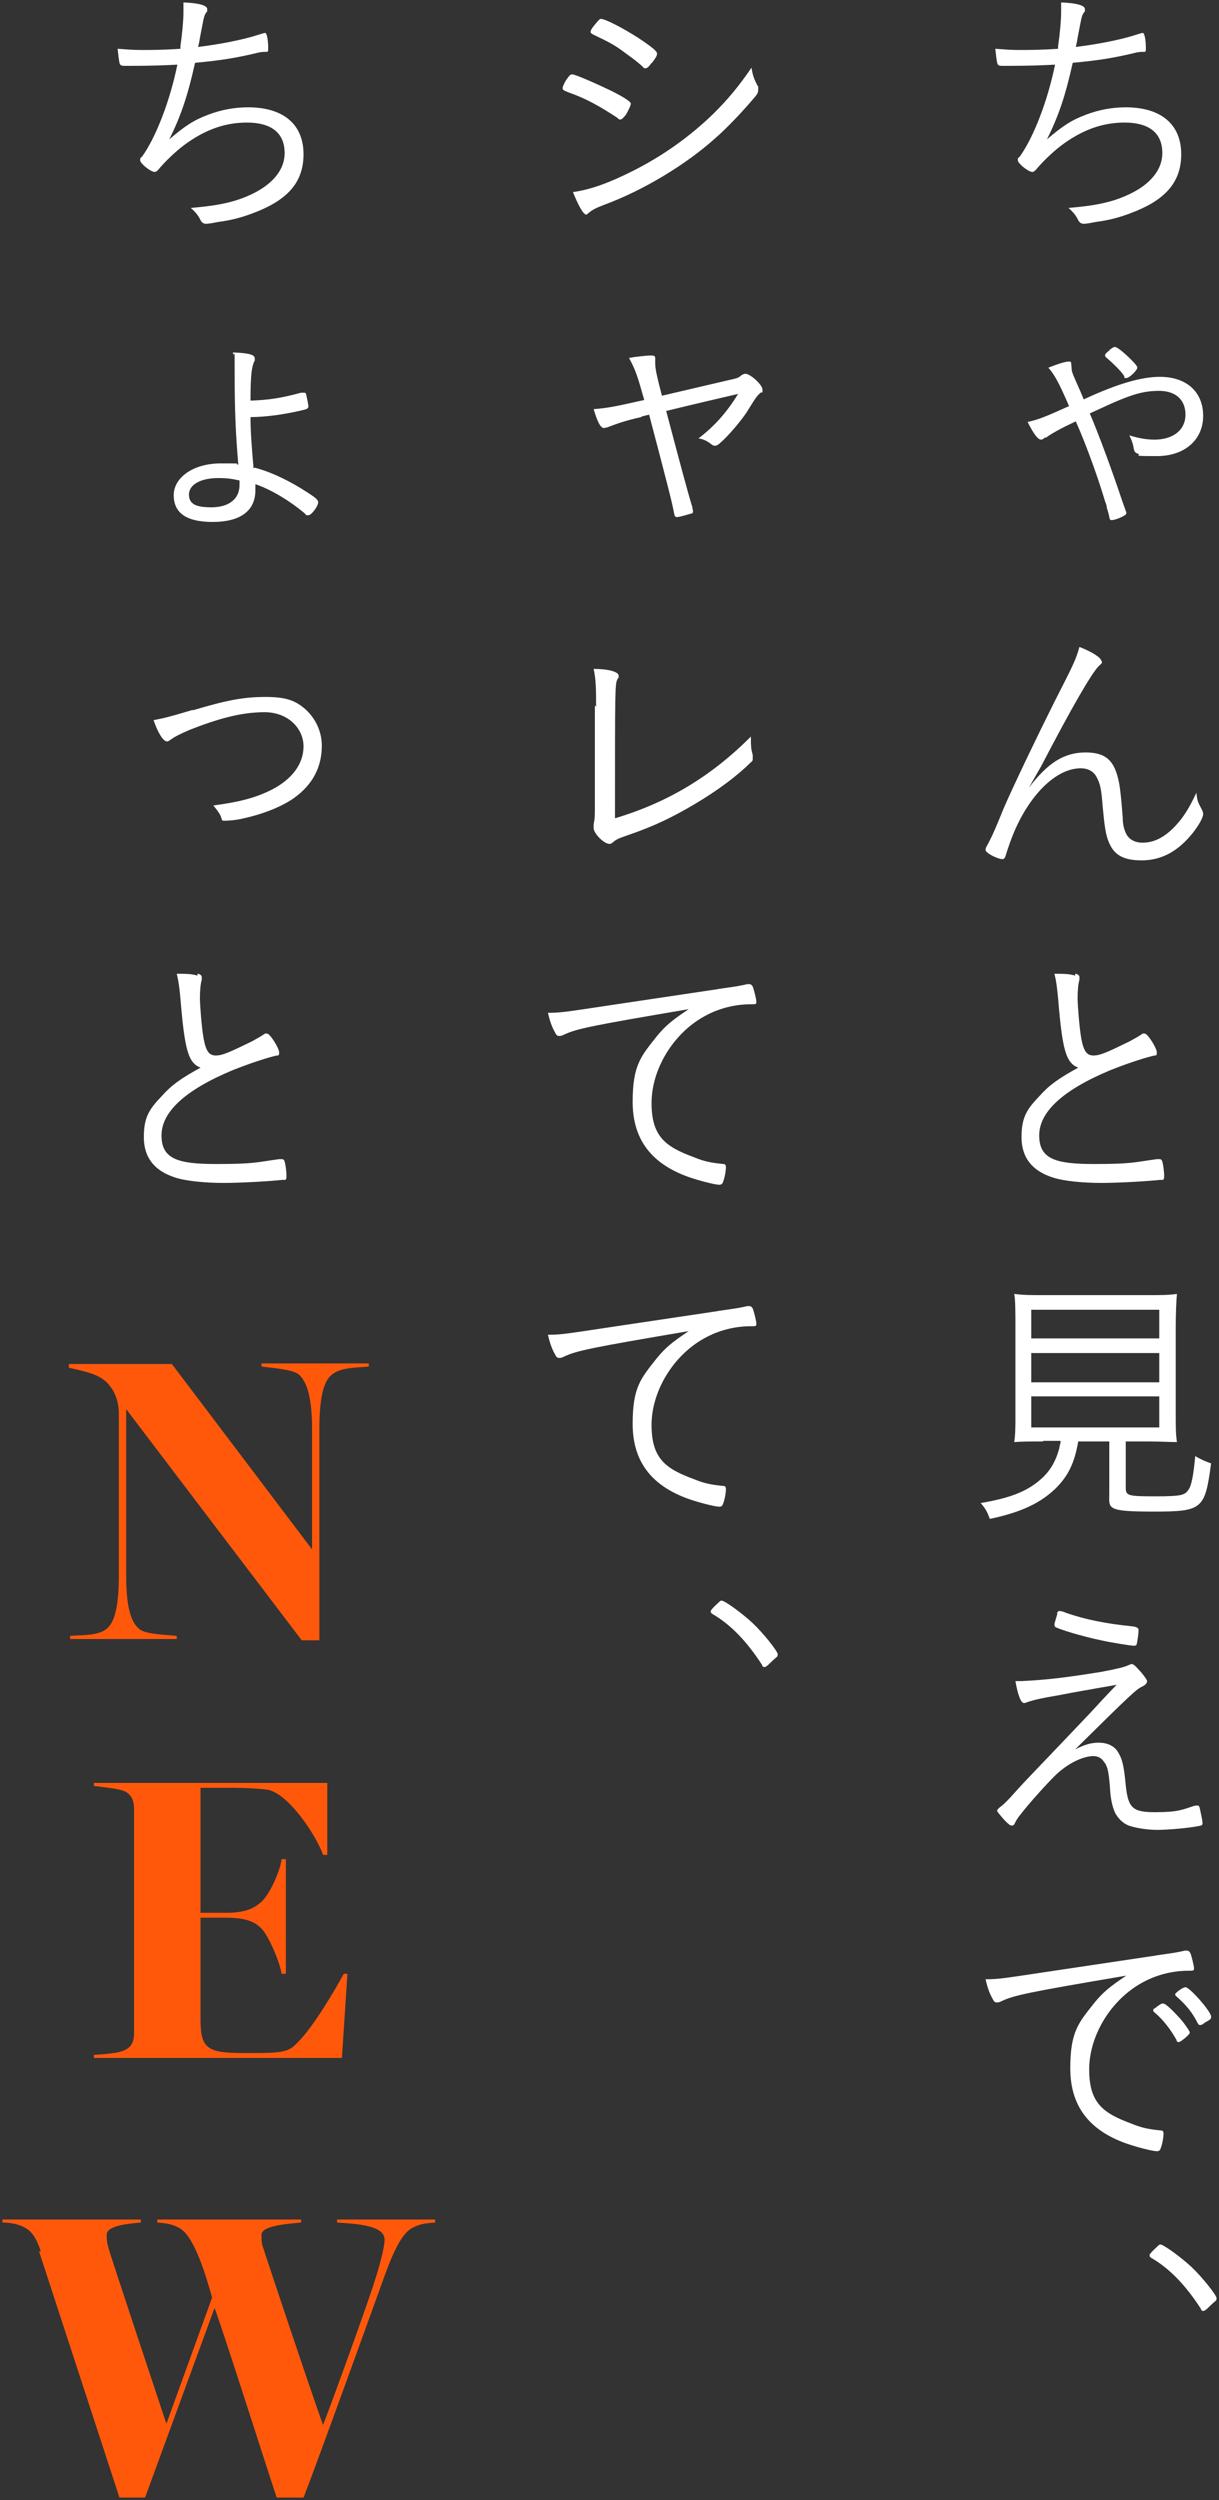
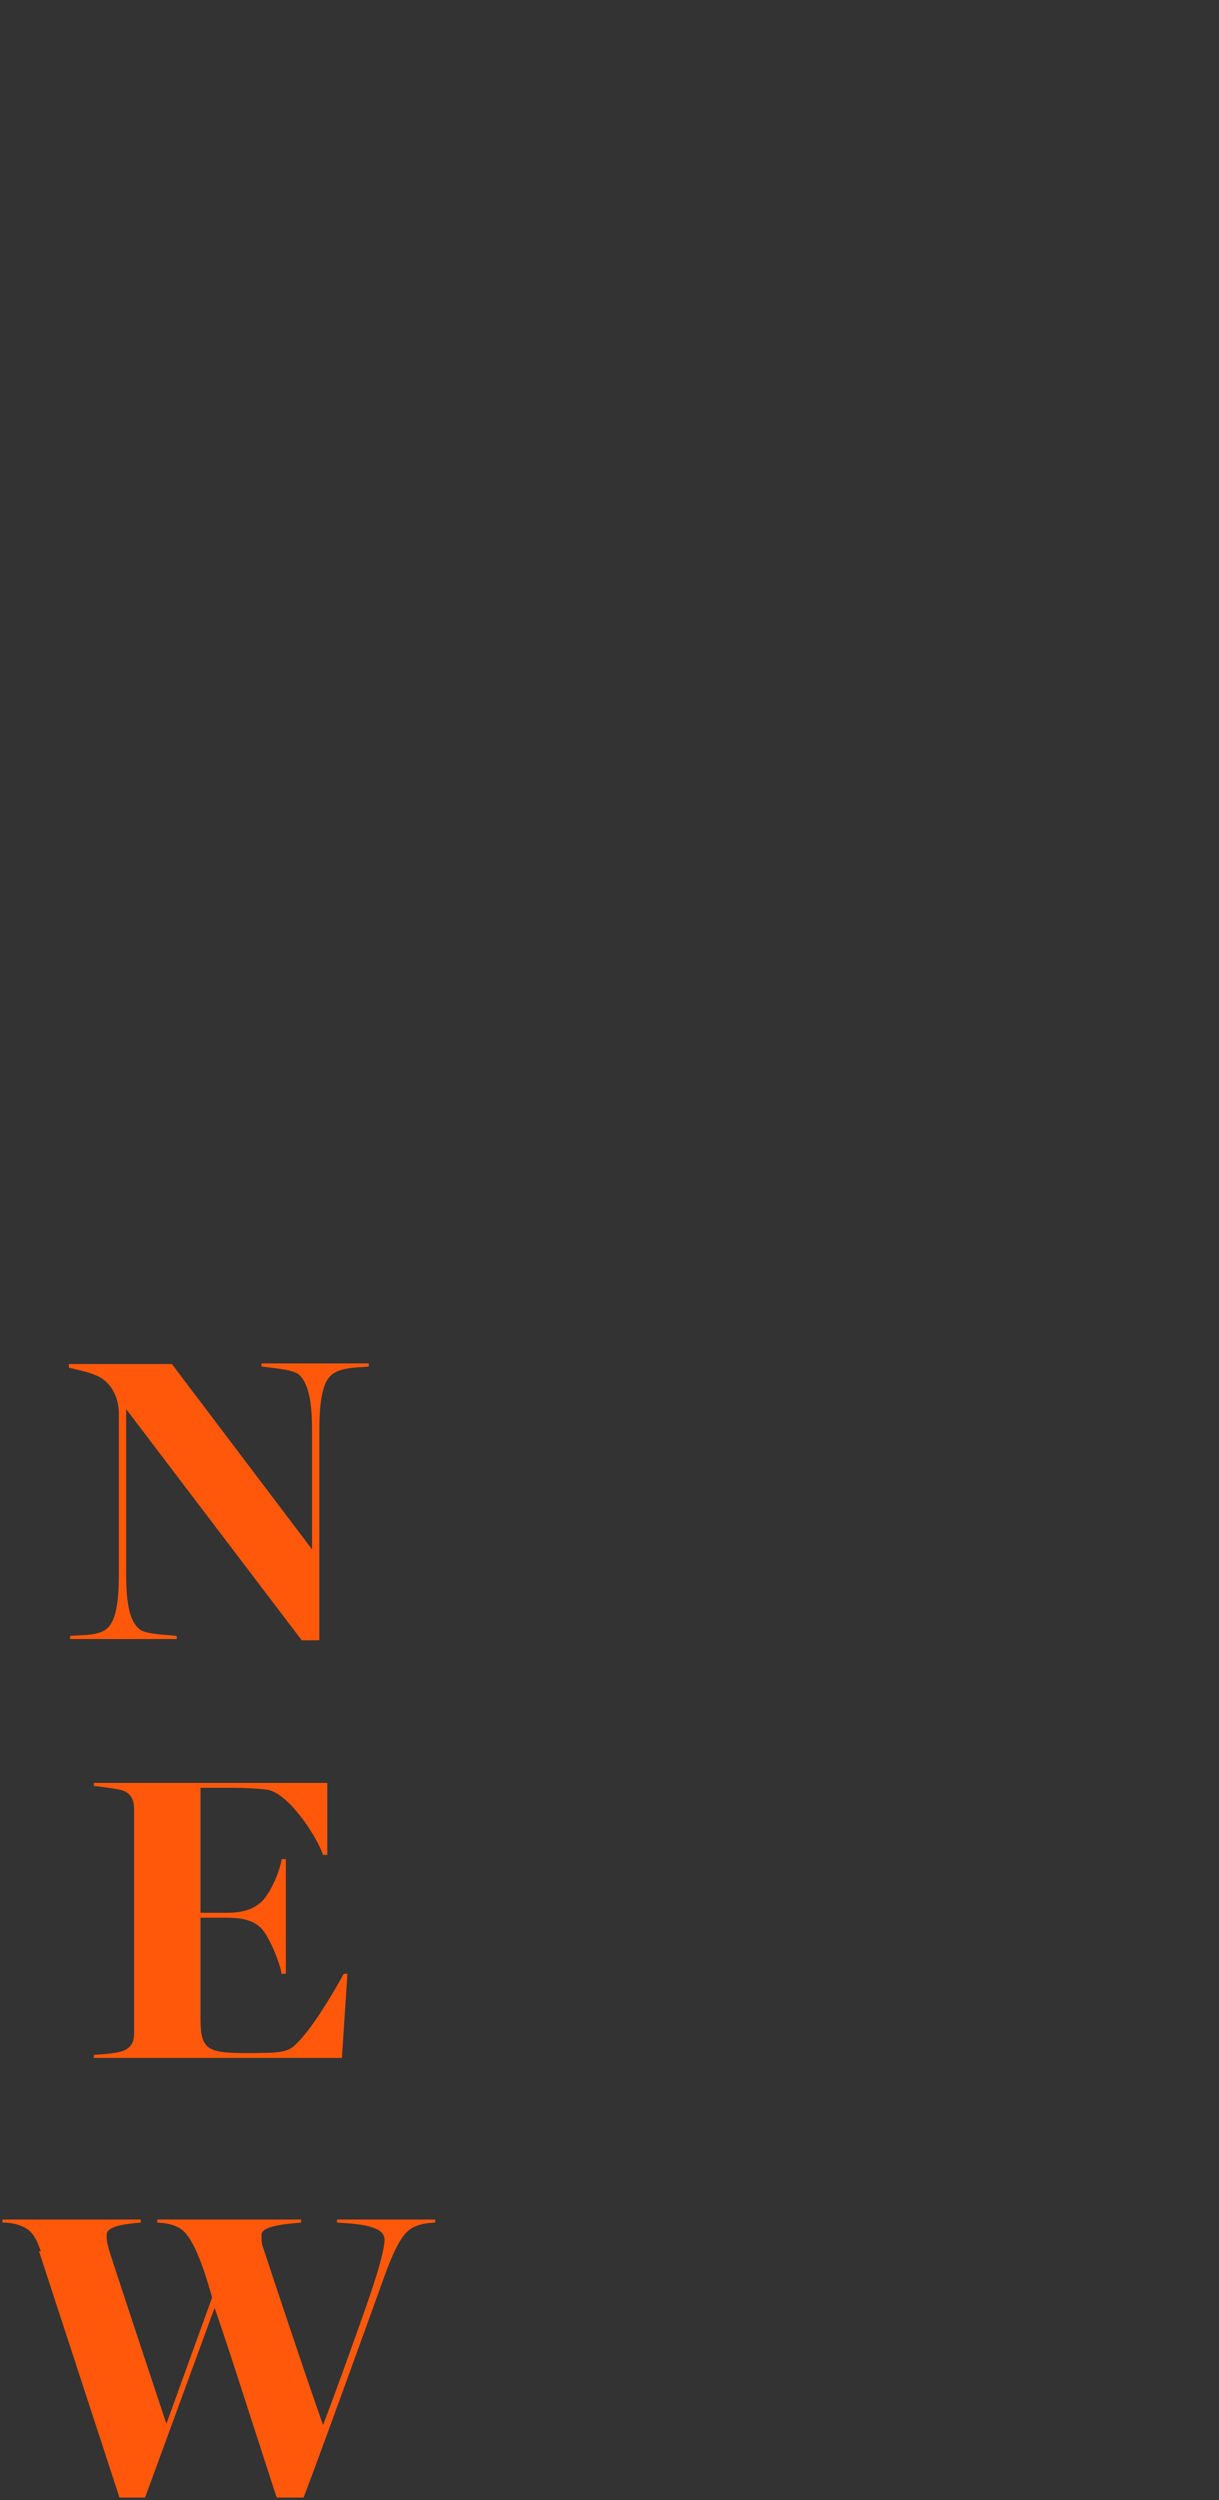
<svg xmlns="http://www.w3.org/2000/svg" id="_レイヤー_1" data-name="レイヤー_1" version="1.1" viewBox="0 0 200 410">
  <rect x="0" y="0" width="200" height="410" fill="#333333" stroke="none" />
  <defs>
    <style>
      .st0 {
        fill: #ff580b;
      }

      .st1 {
        fill: #fff;
      }
    </style>
  </defs>
-   <path class="st1" d="M171.6,23c2.8-2.4,4.2-3.3,6.6-4.2,2.1-.8,4.3-1.2,6.5-1.2,5.8,0,9.1,2.8,9.1,7.7s-3,7.7-8.4,9.7c-1.6.6-3.3,1.1-5.6,1.4-1.5.3-1.8.3-2,.3-.4,0-.7-.2-.9-.6-.4-.8-.8-1.3-1.6-2,3.5-.3,5.2-.6,7.3-1.2,5.1-1.6,8.1-4.4,8.1-7.8s-2.3-5-6.2-5-7.2,1.4-10.3,3.7c-1.6,1.2-3.3,2.9-4.2,4-.2.2-.4.4-.6.4-.7,0-2.4-1.4-2.4-1.9s0-.3.3-.6c2.3-3.2,4.6-9.2,5.8-15.1-1.8.1-4.1.2-7.8.2-.3,0-.5,0-.7,0h-.2c-.5,0-.7-.1-.8-.5-.1-.5-.2-1.3-.3-2.3,1.4.1,2.5.2,3.9.2s3.5,0,6.4-.2c0-.1,0-.2,0-.4.3-2.1.5-4.3.5-5.6s0-.9,0-1.6c2.6.1,3.9.5,3.9,1.1s0,.3-.2.6c-.4.6-.4,1.1-1,4.1-.1.7-.2,1.1-.3,1.5,3.4-.4,7.5-1.2,9.9-2,.7-.2.9-.3,1.1-.3.3,0,.5,1.3.5,2.4s0,.5-1.5.8c-3.7.9-6.2,1.3-10.5,1.7-1.2,5.4-2.3,8.7-4.3,12.7ZM171.5,71.7c-.3.3-.5.4-.7.4-.5,0-1.2-.9-2.2-2.9,1.8-.4,2.8-.8,6.8-2.6-1.6-3.7-2.4-5.2-3.4-6.3,1.5-.6,2.8-1,3.3-1s.4,0,.5.8c0,.9.2,1.2.8,2.6.3.7.9,2,1.2,2.8,5.6-2.6,9.5-3.7,12.5-3.7,4.4,0,7.1,2.5,7.1,6.4s-3,6.6-7.6,6.6-2.4-.1-3.1-.4c-.4-.1-.6-.3-.7-.9-.1-.7-.3-1.2-.7-2.1,1.6.5,2.9.7,4.1.7,3.1,0,5.1-1.6,5.1-4.1s-1.7-3.9-4.3-3.9-4.5.6-7.9,2.1q-.9.4-3.5,1.6c1.5,3.5,3.7,9.5,5.2,14,0,0,.2.6.6,1.7.1.3.2.5.2.6,0,.3-.2.4-.8.7-.6.3-1.3.5-1.6.5s-.3-.1-.4-.5c0-.1-.2-.9-.4-1.5q0-.4-.3-1.1c-1-3.4-3-9.1-4.8-13.1q-3.8,1.8-4.9,2.7ZM182,57.4c.6-.4.7-.5.9-.5.4,0,1.5.9,2.7,2.1.8.8,1,1.1,1,1.3,0,.4-1.3,1.7-1.8,1.7s-.2,0-.4-.4c-.6-.9-2-2.2-2.7-2.8-.3-.2-.4-.4-.4-.5s0-.3.8-.9ZM180.8,108.5c0,.2,0,.3-.5.7-1.2,1.2-4.4,6.7-9.5,16.5-.4.7-.7,1.2-2,3.5,3.1-4.1,5.8-5.8,9.3-5.8s4.7,1.5,5.4,4.5c.2.9.4,2.2.7,6.1,0,1.4.3,2.2.6,2.8.5.9,1.4,1.4,2.7,1.4,2.3,0,4.4-1.4,6.4-4,.8-1.1,1.4-2.1,2.4-4.2.1,1.2.2,1.5.8,2.6.2.4.3.6.3.9,0,.6-.7,1.8-1.7,3.1-2.4,3-5.1,4.5-8.4,4.5s-4.7-1.1-5.5-3.3c-.4-1.1-.6-2.4-.9-5.7-.2-2.7-.4-3.5-.9-4.5-.5-1.1-1.5-1.6-2.7-1.6-3.9,0-8.2,4.1-10.9,10.4-.5,1.2-.9,2.3-1.4,3.9-.1.4-.3.6-.5.6-.8,0-2.8-1-2.8-1.5s.3-.7.8-1.8q.5-.9,2.2-5.1c1.7-3.9,5.3-11.4,8.2-17.2,3.1-6.1,3.6-7,4.2-9.2,2.1.8,3.6,1.8,3.6,2.3ZM176.4,159.7c.4,0,.7.3.7.5s0,.3,0,.5c-.2.6-.3,1.8-.3,3s.3,4.9.6,6.6c.4,2.1.9,2.8,2,2.8s2.2-.5,5.9-2.3c.9-.5,1.3-.7,2.2-1.3.1,0,.2,0,.3,0,.5,0,2,2.4,2,3.1s-.2.4-.8.6c-1.6.4-4.3,1.3-6.8,2.3-7.7,3.2-11.7,6.8-11.7,10.7s2.7,4.7,9,4.7,6.6-.3,10.3-.8c.2,0,.3,0,.4,0,.3,0,.4.1.5.4.1.3.3,1.5.3,2.3s-.1.7-.7.7c-1.7.2-6.6.5-9.6.5s-6.2-.3-8-.9c-3.4-1.1-5.1-3.3-5.1-6.6s.9-4.6,2.9-6.7c1.6-1.8,3.1-2.9,6.4-4.7-2-.8-2.6-2.8-3.3-11.4-.2-2-.3-2.8-.6-4,1.5,0,2.4,0,3.4.3ZM171.1,236.4c-2.3,0-3.3,0-4.7.1.2-1.3.2-2.5.2-4.4v-14.3c0-2.5,0-4.7-.2-5.6,1.5.2,2.6.2,4.5.2h17.7c1.8,0,3.2,0,4.5-.2-.1.9-.2,3.2-.2,5.6v14.3c0,2,0,3.1.2,4.4-1.3,0-2.5-.1-4.7-.1h-3.7v7.6c0,1.3.4,1.4,4.8,1.4s4.9-.2,5.5-1.1c.5-.7.8-2.3,1.1-5.5,1.2.7,1.8.9,2.6,1.2-1,7.5-1.4,7.9-9.4,7.9s-7.3-.5-7.3-3.1v-8.4h-5.1c-.6,3.5-1.6,5.6-3.7,7.7-2.5,2.4-5.6,3.9-10.8,5-.4-1.1-.7-1.7-1.5-2.6,5.3-.9,8-2.1,10.3-4.3,1.3-1.3,2.1-2.8,2.6-4.7q0-.2.2-.9s0-.1,0-.3h-2.8ZM169.2,219.5h21v-4.7h-21v4.7ZM169.2,226.7h21v-4.8h-21v4.8ZM169.2,234.1h21v-5.1h-21v5.1ZM167.2,275.7h.4c4.2-.2,7.4-.6,13-1.5q3.8-.7,4.5-1.1c.1,0,.4-.2.6-.2s.6.3,1.1.9c.7.7,1.4,1.7,1.4,1.9q0,.5-.8.9c-.9.4-1.7,1.1-11,10.3,1.6-.8,2.6-1.1,3.9-1.1s2.5.5,3.1,1.5c.7,1.1,1,2.2,1.3,5.5.4,3.7,1.1,4.4,4.8,4.4s4.5-.4,6.3-1c.4-.1.5-.1.7-.1s.3.2.4.7c.2.9.4,1.9.4,2.2s-.1.4-.8.5c-1.5.3-4.9.6-6.6.6s-3.5-.3-4.7-.7c-1-.4-1.8-1.2-2.3-2.2-.4-1-.7-2.1-.8-4.2-.2-2.5-.4-3.4-1-4.1-.4-.6-1-.9-1.7-.9-1.8,0-4.4,1.3-6.4,3.3-1.4,1.4-4.3,4.6-5.5,6.2-.5.6-.7.9-1,1.5-.1.3-.3.4-.5.4-.3,0-.6-.3-1.2-.9-.7-.8-1.2-1.4-1.2-1.5s0-.3.7-.8c.5-.4,1.2-1.1,1.9-1.9,2.6-2.9,3.3-3.5,12.6-13.3,1.2-1.3,2.2-2.4,4.4-4.7q-1,.2-3.4.6c-1,.2-3,.5-6,1.1-3,.5-4.2.8-5.1,1.1-.5.2-.6.2-.7.2-.5,0-1-1.3-1.4-3.6.4,0,.7,0,.8,0ZM173.4,264.6c.1-.3.3-.4.4-.4.3,0,.6.1,1.1.3,3.1,1.1,6.7,1.8,10.7,2.2q1.2.1,1.2.6c0,.6-.2,2-.3,2.3,0,.2-.2.3-.4.3-.6,0-3.7-.5-5.5-.9-2.9-.6-6.9-1.8-7.5-2.2,0,0-.1-.2-.1-.4s.3-1.1.5-1.8ZM189.6,320.7c2.8-.4,3.6-.5,4.8-.8.1,0,.2,0,.3,0,.3,0,.4.1.6.4.2.5.6,2.1.6,2.5s-.1.4-.9.4c-2.7,0-5.3.7-7.5,1.9-5.2,2.8-8.8,8.7-8.8,14.3s2.4,7.2,7,8.9c1.7.7,2.8.9,4.8,1.1.3,0,.4.2.4.5,0,.6-.2,1.8-.5,2.5-.1.3-.3.4-.6.4-.7,0-3.4-.7-5.1-1.3-6.1-2.2-9.1-6.2-9.1-12.3s1.4-7.5,4-10.8c1.4-1.7,2.5-2.6,5.2-4.4-15.9,2.7-18.4,3.2-20.5,4.2-.4.2-.6.2-.7.2-.4,0-.5-.1-.8-.7-.5-.9-.8-1.8-1.1-3.1,2.3,0,3.2-.2,10.6-1.3l17.4-2.6ZM189.4,329.4c0,0,.2-.1.4-.3.6-.4.8-.6,1.1-.5.3,0,1.2.8,2.4,2.1.8.8,1.9,2.4,1.9,2.6s-.1.3-.4.6c-.5.5-1.2,1-1.4,1s-.3,0-.4-.4c-.9-1.6-2.1-3.2-3.5-4.4-.2-.1-.3-.3-.3-.4s0-.2.3-.4ZM198.7,330.8c0,.3-.1.4-1,.9-.5.4-.6.4-.8.4s-.2,0-.4-.3c-.9-1.8-1.9-3-3.5-4.4-.1-.1-.2-.2-.2-.3,0-.3,1.3-1.2,1.7-1.2.7,0,4.2,4,4.2,4.8ZM189.6,368.7c.5-.5.6-.6.8-.6.5,0,3.4,2.1,5.1,3.7s4.1,4.6,4.1,5.1-.2.4-1,1.2c-.8.8-1,.9-1.2.9s-.3-.1-.4-.4c-2.4-3.7-5-6.5-8.1-8.3-.2-.1-.3-.3-.3-.4s0-.3,1.1-1.3ZM93.2,12.7c.3-.4.4-.5.7-.5.5,0,3.9,1.5,6.4,2.7,2.2,1.1,3.2,1.8,3.2,2.1s-.4,1.1-.8,1.8c-.4.5-.7.8-.9.8s-.3,0-.4-.2c-3-2-5.4-3.3-8-4.2-1-.4-1-.4-1.1-.7,0-.3.4-1.2.9-1.8ZM124.4,14.1c0,.1,0,.4,0,.5,0,.5,0,.7-.8,1.6-1.6,1.9-4.4,4.9-6.4,6.6-4.7,4.2-11.6,8.4-18.1,10.8-1.3.5-1.9.8-2.5,1.3-.2.2-.4.3-.4.3-.5,0-1.3-1.5-2.2-3.7,2.9-.4,5.9-1.5,9.7-3.4,5-2.5,9.5-5.7,13.4-9.5,2.4-2.4,4-4.3,6.2-7.5.2,1.3.4,1.8,1,3ZM106.9,10.3c-.4.6-.7.9-1,.9s-.2,0-.4-.2c-.6-.6-1.5-1.3-2.9-2.3-1.7-1.3-2.7-1.8-5.2-3-.4-.2-.5-.3-.5-.5s.2-.6.9-1.4c.5-.6.6-.7.8-.7.7,0,3.6,1.5,6.1,3.1,2.4,1.6,3.1,2.2,3.1,2.6s-.3.8-.9,1.6ZM105.2,68.4c-2.7.6-4,1.1-5.6,1.7-.2,0-.4.1-.5.1-.6,0-1.1-1.1-1.7-3.1,2.4-.2,3.4-.4,8.3-1.5-1.1-3.9-1.4-4.9-2.5-6.9,1.1-.2,2.9-.4,3.6-.4s.7.2.7.5,0,.1,0,.3c0,.1,0,.4,0,.4,0,1,.2,1.9,1.1,5.4l10.7-2.5c1.8-.4,1.8-.4,2.4-.9.2-.1.4-.2.6-.2.8,0,2.8,1.8,2.8,2.6s0,.3-.3.5c-.6.5-.8.8-2.1,2.9-.9,1.5-3.3,4.3-4.5,5.3-.4.4-.7.5-.9.5s-.3,0-.8-.4c-.4-.3-1.1-.7-1.9-.8,2.6-2,4.6-4.2,6.5-7.3-3,.7-6.9,1.6-11.8,2.8,2.6,9.8,3.5,13.2,4.3,15.8,0,.3.1.4.1.6,0,.3,0,.4-.6.5-.6.2-1.7.5-2,.5s-.4-.1-.5-.6c-.3-1.7-1.1-4.8-4.1-16.2l-1.2.3ZM97.8,115.9c0-2.6,0-4.4-.4-6.2,2.5,0,4.1.5,4.1,1.1s0,.2-.2.6c-.4.8-.4,1.4-.4,22.8,8.7-2.6,15.8-6.9,22.3-13.4v.5c0,.9,0,1.5.3,2.5,0,.3,0,.5,0,.6,0,.3,0,.4-.4.7-2.1,2.1-5.3,4.5-9,6.7-3.7,2.2-6.8,3.7-10.9,5.1-1.7.6-2,.7-2.6,1.2-.2.2-.4.3-.6.3-.9,0-2.6-1.7-2.6-2.6s0-.4,0-.6c.2-1.1.2-1.3.2-3.1v-16.4ZM117.8,162.2c2.8-.4,3.6-.5,4.8-.8.1,0,.2,0,.3,0,.3,0,.4.1.6.4.2.5.6,2.1.6,2.5s-.1.4-.9.4c-2.7,0-5.3.7-7.5,1.9-5.2,2.8-8.8,8.7-8.8,14.3s2.4,7.2,7,8.9c1.7.7,2.8.9,4.8,1.1.3,0,.4.2.4.5,0,.6-.2,1.8-.5,2.5-.1.3-.3.4-.6.4-.7,0-3.4-.7-5.1-1.3-6.1-2.2-9.1-6.2-9.1-12.3s1.4-7.5,4-10.8c1.4-1.7,2.5-2.6,5.2-4.4-15.9,2.7-18.4,3.2-20.5,4.2-.4.2-.6.2-.7.2-.4,0-.5-.1-.8-.7-.5-.9-.8-1.8-1.1-3.1,2.3,0,3.2-.2,10.6-1.3l17.4-2.6ZM117.8,215c2.8-.4,3.6-.5,4.8-.8.1,0,.2,0,.3,0,.3,0,.4.1.6.4.2.5.6,2.1.6,2.5s-.1.4-.9.4c-2.7,0-5.3.7-7.5,1.9-5.2,2.8-8.8,8.7-8.8,14.3s2.4,7.2,7,8.9c1.7.7,2.8.9,4.8,1.1.3,0,.4.2.4.5,0,.6-.2,1.8-.5,2.5-.1.3-.3.4-.6.4-.7,0-3.4-.7-5.1-1.3-6.1-2.2-9.1-6.2-9.1-12.3s1.4-7.5,4-10.8c1.4-1.7,2.5-2.6,5.2-4.4-15.9,2.7-18.4,3.2-20.5,4.2-.4.2-.6.2-.7.2-.4,0-.5-.1-.8-.7-.5-.9-.8-1.8-1.1-3.1,2.3,0,3.2-.2,10.6-1.3l17.4-2.6ZM117.6,263.1c.5-.5.6-.6.8-.6.5,0,3.4,2.1,5.1,3.7,1.7,1.6,4.1,4.6,4.1,5.1s-.2.4-1,1.2c-.8.8-1,.9-1.2.9s-.3-.1-.4-.4c-2.4-3.7-5-6.5-8.1-8.3-.2-.1-.3-.3-.3-.4s0-.3,1.1-1.3ZM27.6,23c2.8-2.4,4.2-3.3,6.6-4.2,2.1-.8,4.3-1.2,6.5-1.2,5.8,0,9.1,2.8,9.1,7.7s-3,7.7-8.4,9.7c-1.6.6-3.3,1.1-5.6,1.4-1.5.3-1.8.3-2,.3-.4,0-.7-.2-.9-.6-.4-.8-.8-1.3-1.6-2,3.5-.3,5.2-.6,7.3-1.2,5.1-1.6,8.1-4.4,8.1-7.8s-2.3-5-6.2-5-7.2,1.4-10.3,3.7c-1.6,1.2-3.3,2.9-4.2,4-.2.2-.4.4-.6.4-.7,0-2.4-1.4-2.4-1.9s0-.3.3-.6c2.3-3.2,4.6-9.2,5.8-15.1-1.8.1-4.1.2-7.8.2-.3,0-.5,0-.7,0h-.2c-.5,0-.7-.1-.8-.5-.1-.5-.2-1.3-.3-2.3,1.4.1,2.5.2,3.9.2s3.5,0,6.4-.2c0-.1,0-.2,0-.4.3-2.1.5-4.3.5-5.6s0-.9,0-1.6c2.6.1,3.9.5,3.9,1.1s0,.3-.2.6c-.4.6-.4,1.1-1,4.1-.1.7-.2,1.1-.3,1.5,3.4-.4,7.5-1.2,9.9-2,.7-.2.9-.3,1.1-.3.3,0,.5,1.3.5,2.4s0,.5-1.5.8c-3.7.9-6.2,1.3-10.5,1.7-1.2,5.4-2.3,8.7-4.3,12.7ZM41.8,76.7c2.7.7,5.8,2.2,8.7,4.1,1.4.9,1.7,1.2,1.7,1.6,0,.6-1.1,2.1-1.6,2.1s-.3,0-.6-.3c-2.5-2.1-5.5-3.9-8.1-4.8,0,.4,0,.6,0,1,0,3.4-2.5,5.2-7,5.2s-6.4-1.6-6.4-4.4,3.1-5.2,7.7-5.2,1.8,0,2.9.2c-.4-4.7-.6-8.5-.6-14.7s0-2.2-.3-3.7c2.8.1,3.6.4,3.6,1s0,.3-.1.5c-.4.9-.6,2.2-.6,6.4,3-.1,5-.4,8.3-1.3.3,0,.4,0,.4,0,.3,0,.4,0,.5.6.1.5.3,1.4.3,1.6,0,.4-.2.5-1.1.7-3,.7-6,1.1-8.4,1.1,0,2.3.2,5,.5,8.4ZM35.8,78.4c-2.9,0-4.8,1.1-4.8,2.7s1.2,2.1,3.7,2.1,4.6-1.1,4.6-3.7,0-.7,0-.7c-1.3-.3-2.2-.4-3.4-.4ZM31.6,116.5c5.7-1.7,8.4-2.2,12-2.2s5,.7,6.6,2.1c1.6,1.5,2.6,3.6,2.6,5.9,0,3.5-1.5,6.4-4.6,8.6-2,1.4-5,2.6-8.2,3.3-1.2.3-2.5.4-3.1.4s-.4,0-.7-.8c-.3-.6-.7-1.1-1.2-1.7,4.5-.6,7-1.3,9.6-2.6,3.3-1.7,5.2-4.2,5.2-7.1s-2.5-5.6-6.4-5.6-7.7,1.1-12.3,2.9c-1.6.7-2.4,1.1-3.1,1.6-.3.2-.4.3-.6.3-.6,0-1.5-1.4-2.2-3.5,1.6-.3,2.5-.5,6.5-1.7ZM32.4,159.7c.4,0,.7.3.7.5s0,.3,0,.5c-.2.6-.3,1.8-.3,3s.3,4.9.6,6.6c.4,2.1.9,2.8,2,2.8s2.2-.5,5.9-2.3c.9-.5,1.3-.7,2.2-1.3.1,0,.2,0,.3,0,.5,0,2,2.4,2,3.1s-.2.4-.8.6c-1.6.4-4.3,1.3-6.8,2.3-7.7,3.2-11.7,6.8-11.7,10.7s2.7,4.7,9,4.7,6.6-.3,10.3-.8c.2,0,.3,0,.4,0,.3,0,.4.1.5.4.1.3.3,1.5.3,2.3s-.1.7-.7.7c-1.7.2-6.6.5-9.6.5s-6.2-.3-8-.9c-3.4-1.1-5.1-3.3-5.1-6.6s.9-4.6,2.9-6.7c1.6-1.8,3.1-2.9,6.4-4.7-2-.8-2.6-2.8-3.3-11.4-.2-2-.3-2.8-.6-4,1.5,0,2.4,0,3.4.3Z" />
  <path class="st0" d="M20.7,231.1v27.1c0,5.2.7,7.8,2.2,9,1.1.9,4.9.9,6.1,1.1v.5H11.5v-.5c1.1-.2,4.4.1,5.9-1.1,1.5-1.1,2.1-4,2.1-9v-26.3c0-2-.6-3.8-2-5.2-1.4-1.4-3.7-1.8-6.2-2.4v-.6h16.9l23,30.4v-19.7c0-5.1-.8-7.8-2.2-9-1.1-.9-5-1.1-6.1-1.3v-.5h17.6v.5c-1.1.2-4.4,0-6,1.3-1.5,1.1-2.1,4.1-2.1,9v34.6h-2.9l-28.8-37.9ZM15.4,337c1.8-.1,3.8-.3,4.6-.6,1.6-.5,2-1.6,2-3v-36.6c0-1.5-.4-2.7-2-3.2-1.1-.3-2.9-.5-4.6-.7v-.5h38.3v11.8h-.7c-1-3-5.7-10.2-9.2-10.7-1.6-.2-3.6-.3-5.7-.3h-5.2v20.5h4.3c3.6,0,4.9-1.1,5.8-1.9,1.4-1.4,3-5.1,3.2-6.9h.7v18.8h-.7c-.3-2-2.1-6.1-3.2-7.3-.9-1-2.3-1.9-5.8-1.9h-4.3v16.6c0,4.8,1,5.6,7,5.6s7.3,0,8.8-1.6c2.7-2.6,6.4-9,7.7-11.4h.6l-.9,13.8H15.4v-.5ZM6.7,369.2c-.5-1.4-1.1-3-2.5-3.8-1.2-.7-2.6-.9-3.8-.9v-.5h22.7v.5c-2.2.2-5.6.5-5.6,2s.2,1.6.3,2.2c.4,1.4,7.3,22.2,9.5,28.8l7.5-20.7c-.9-3.2-2.8-9.8-5.2-11.3-1.3-.8-2.5-.9-3.8-1v-.5h23.6v.5c-2.2.2-6.5.5-6.5,2s.1,1.6.3,2.2c.4,1.3,7.5,22.6,9.8,29,1.8-4.6,7.7-21,8.4-23.4,1-3,1.7-5.9,1.7-7,0-2.4-4.8-2.6-7.8-2.8v-.5h16.1v.5c-1.2.1-2.3.1-3.8.9-1.7.9-3.1,4.1-4.2,7-1.3,3.6-11.4,31.6-13.6,37.2h-4.4c-2-6-8.8-27.4-10.2-31.1l-11.4,31.1h-4.2l-13.2-40.4Z" />
</svg>